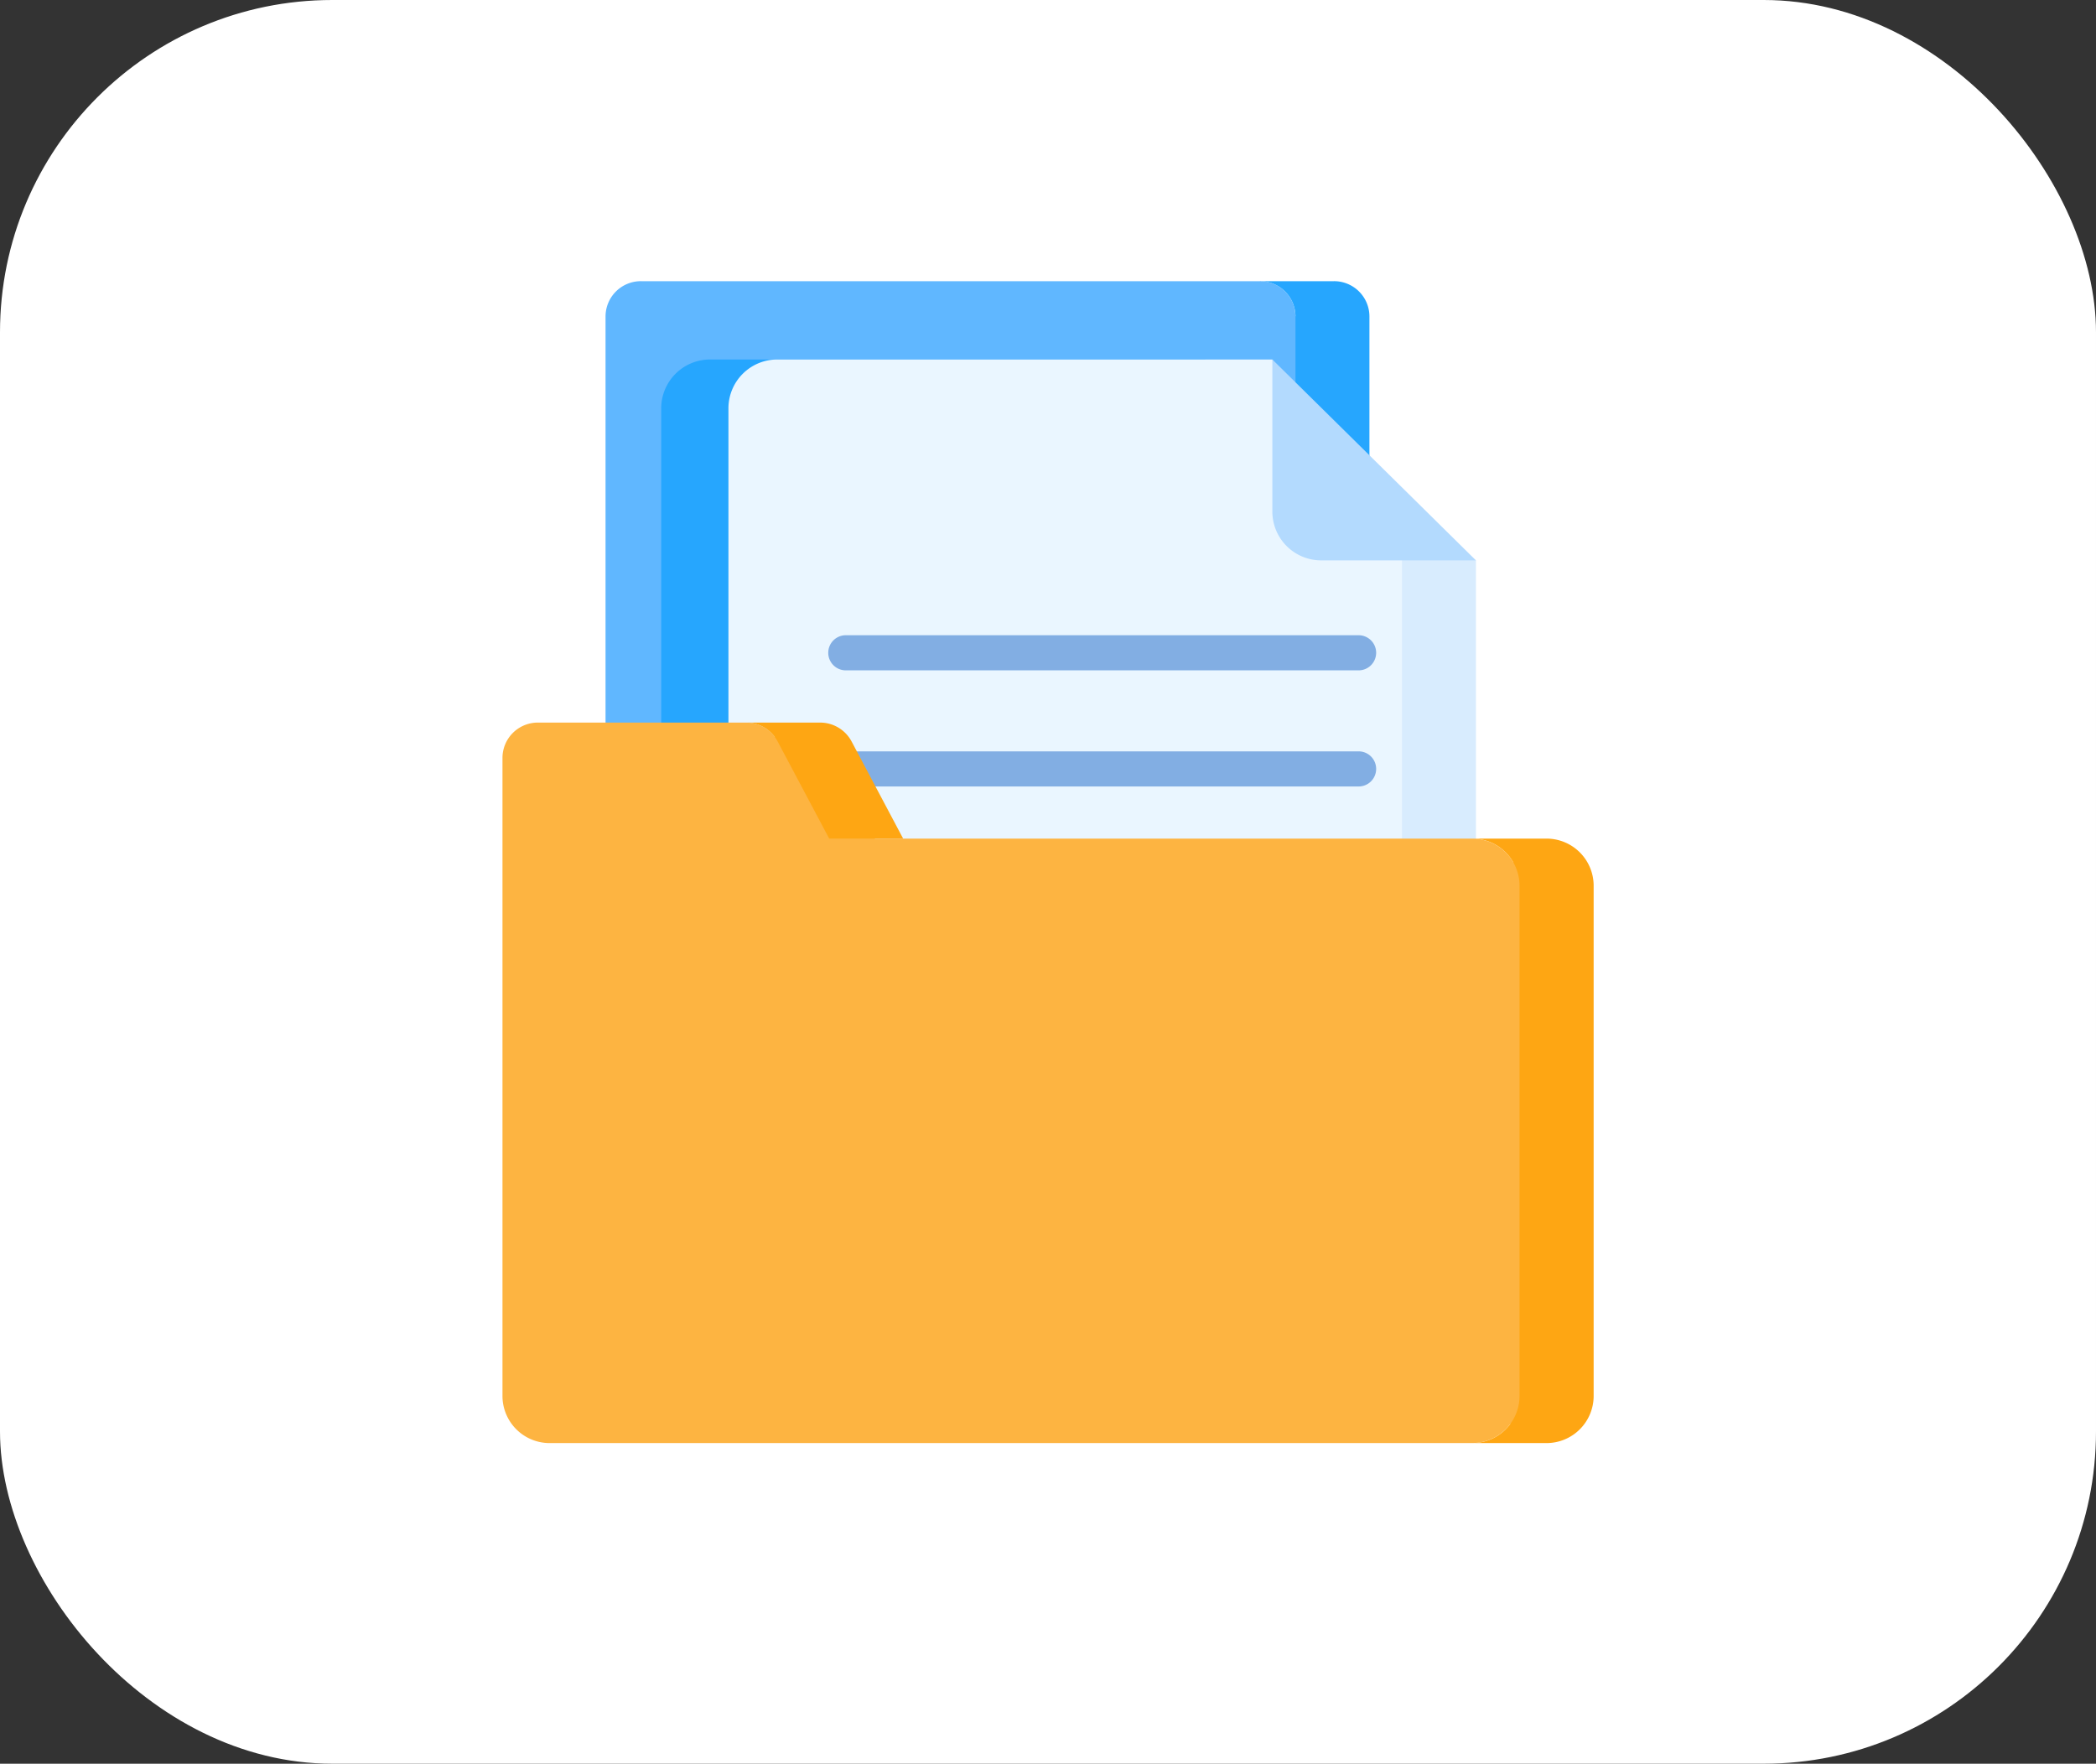
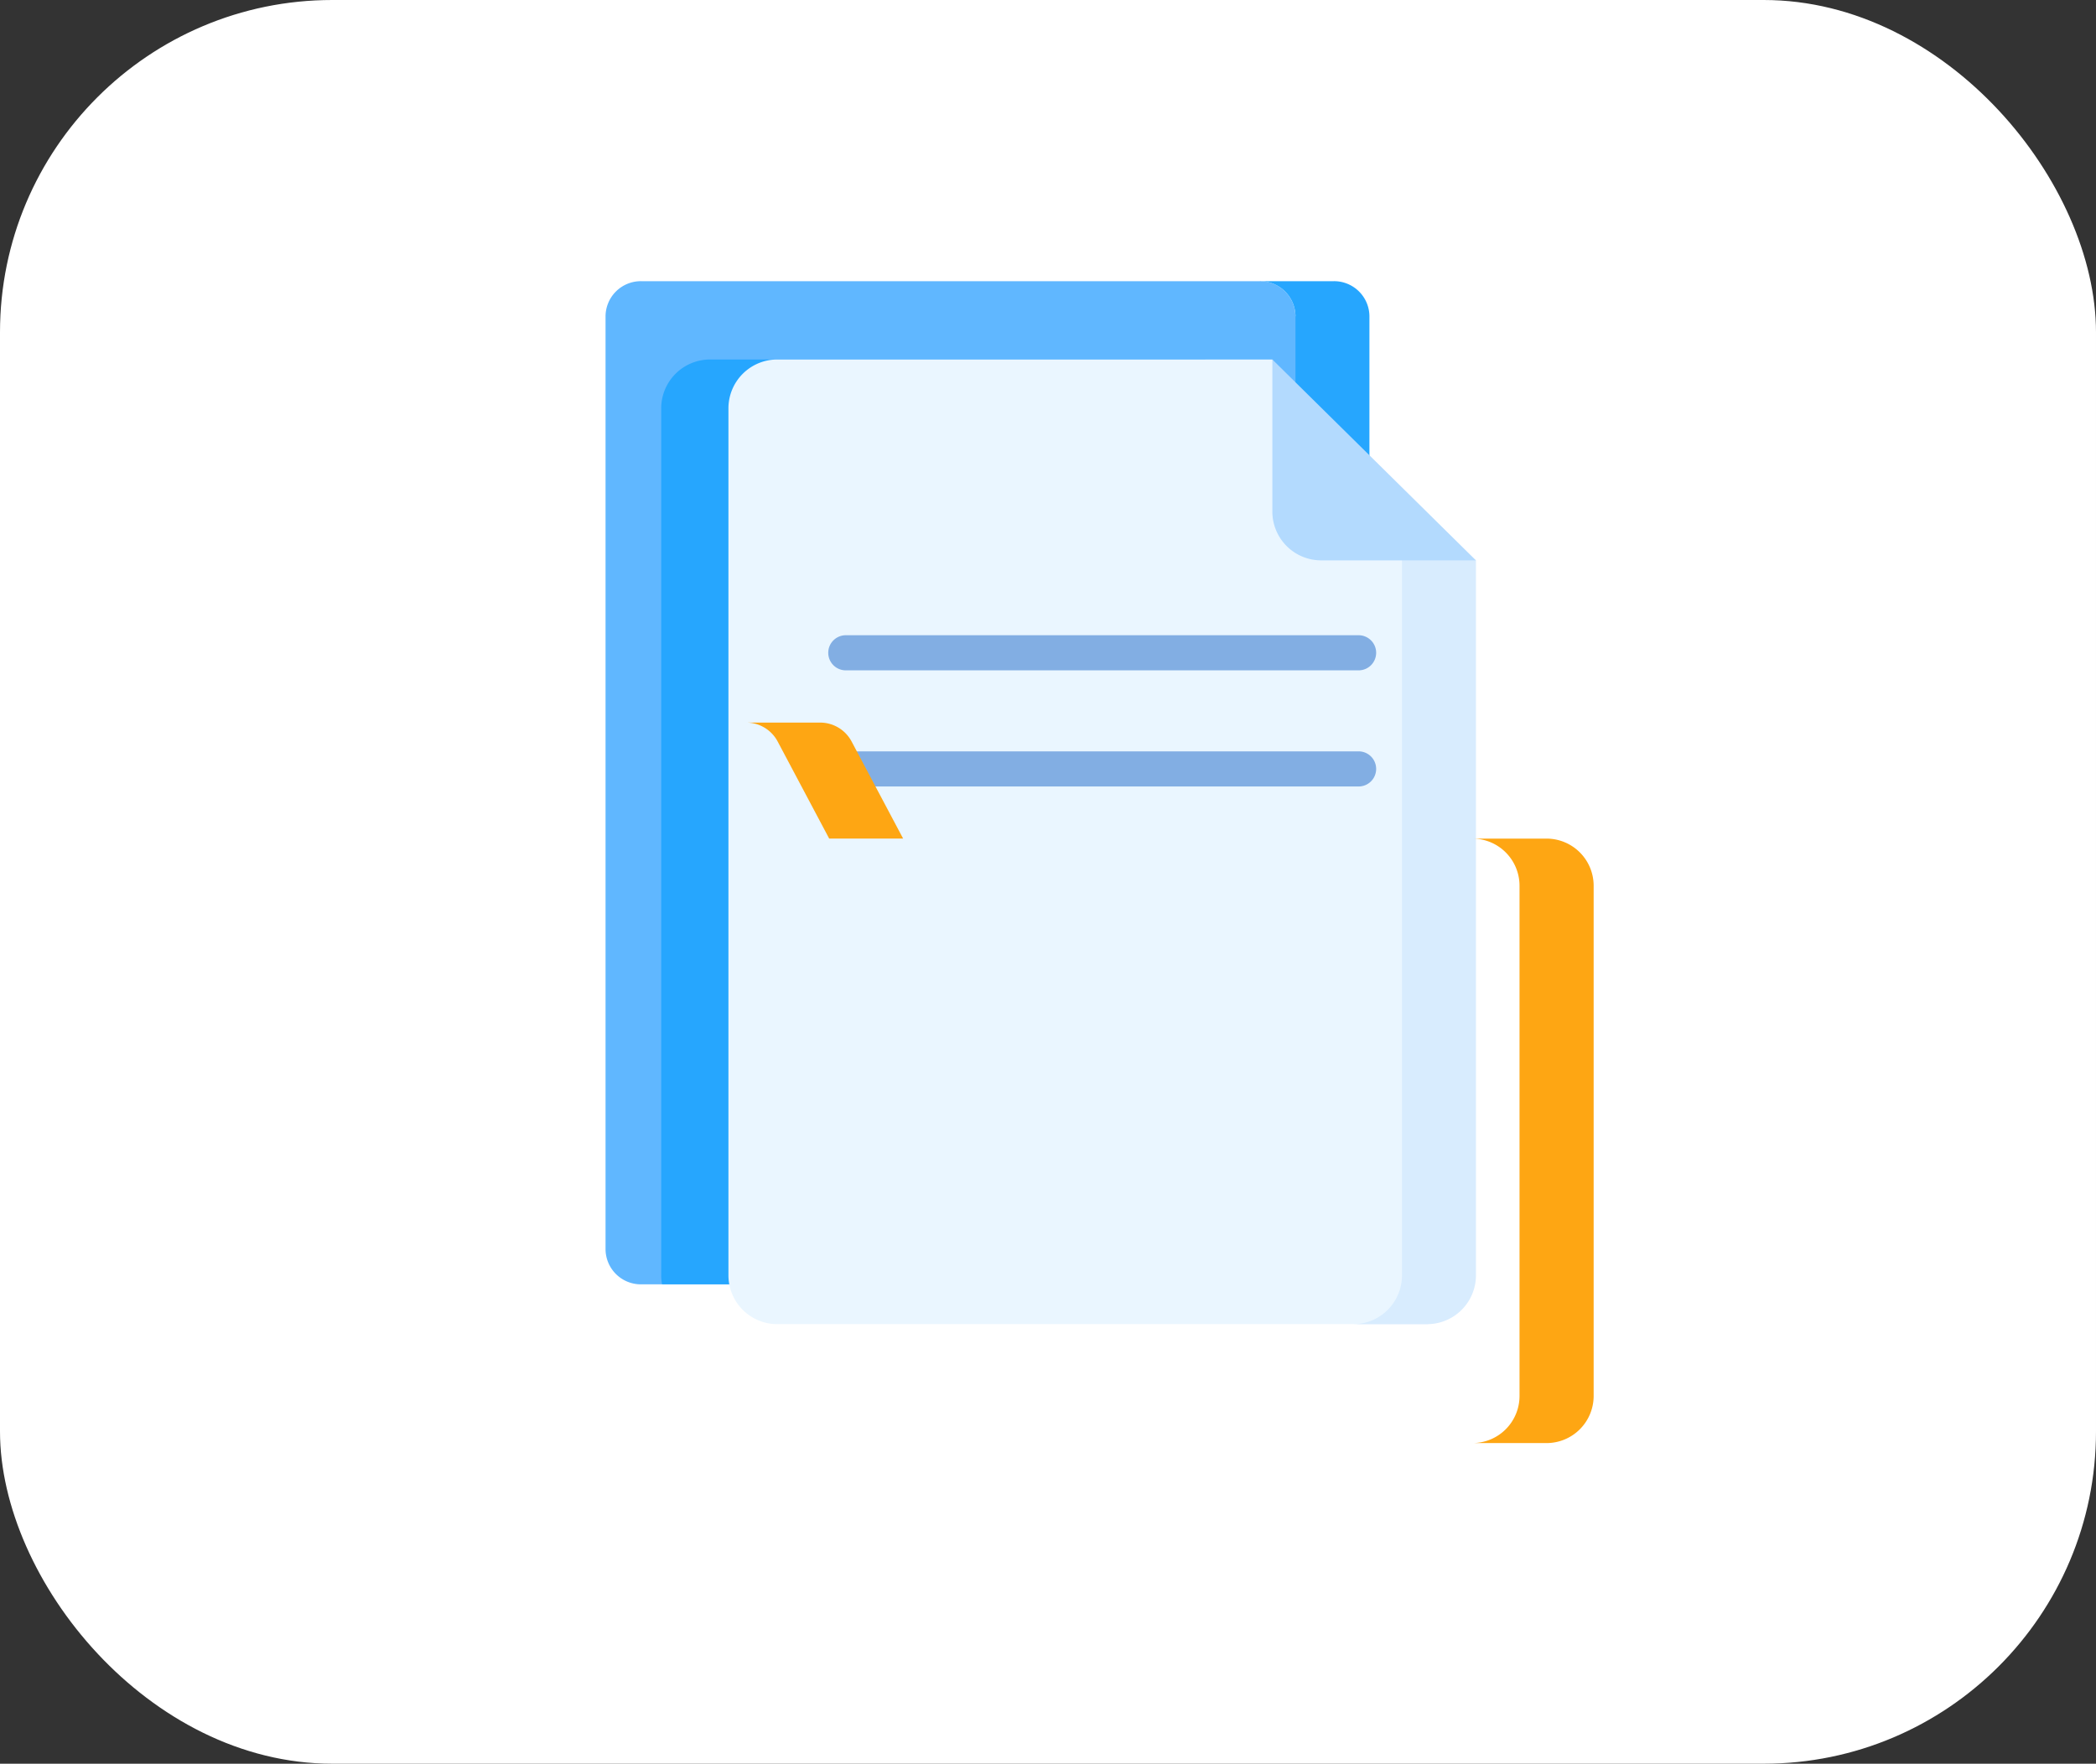
<svg xmlns="http://www.w3.org/2000/svg" width="82" height="69" viewBox="0 0 82 69">
  <rect x="0" y="0" width="82" height="69" fill="#333333" stroke="none" />
  <g id="Group_1914" data-name="Group 1914" transform="translate(2001 -8292)">
    <g id="Group_1913" data-name="Group 1913" transform="translate(10 116.772)">
      <g id="Group_1906" data-name="Group 1906" transform="translate(-2011 8175)">
        <g id="Group_1904" data-name="Group 1904" transform="translate(0 0)">
          <g id="Group_1899" data-name="Group 1899" transform="translate(0)">
            <rect id="Rectangle_902" data-name="Rectangle 902" width="82" height="69" rx="13" transform="translate(0 0.228)" fill="#fff" />
          </g>
        </g>
      </g>
    </g>
    <g id="folder" transform="translate(-2000.162 8303)">
      <g id="Group_1908" data-name="Group 1908" transform="translate(22.852 0)">
        <path id="Path_1124" data-name="Path 1124" d="M92.7,1.373h-2.08A1.383,1.383,0,0,0,89.23,0H65.022A1.383,1.383,0,0,0,63.63,1.373v36.5a1.383,1.383,0,0,0,1.392,1.373c26.388,0,24.332.08,24.786-.125a1.384,1.384,0,0,0,.746-.826H92.7c0-.264,0-36.405,0-36.92Z" transform="translate(-63.63)" fill="#60b7ff" />
      </g>
      <path id="Path_1125" data-name="Path 1125" d="M351.025,0h-2.893a1.383,1.383,0,0,1,1.392,1.373v36.5a1.383,1.383,0,0,1-1.392,1.373h2.893a1.383,1.383,0,0,0,1.392-1.373V1.373A1.383,1.383,0,0,0,351.025,0Z" transform="translate(-299.68)" fill="#26a6fe" />
      <path id="Path_1126" data-name="Path 1126" d="M115.542,40.86l-6.429-6.343H89.759a1.911,1.911,0,0,0-1.924,1.9V70.356a1.877,1.877,0,0,0,.033.341H114.15a1.383,1.383,0,0,0,1.392-1.373Z" transform="translate(-62.805 -31.453)" fill="#26a6fe" />
      <path id="Path_1127" data-name="Path 1127" d="M144.423,41.214l-3.262-2.01-2.816-4.687H118.99a1.911,1.911,0,0,0-1.924,1.9V70.356a1.911,1.911,0,0,0,1.924,1.9h25.4l.037,0Z" transform="translate(-89.406 -31.453)" fill="#eaf6ff" />
      <path id="Path_1128" data-name="Path 1128" d="M393.341,104.74l-2.893-1.782v29.763a1.911,1.911,0,0,1-1.924,1.9h2.893a1.911,1.911,0,0,0,1.924-1.9V104.74Z" transform="translate(-336.437 -93.817)" fill="#d8ecfe" />
      <path id="Path_1129" data-name="Path 1129" d="M355.465,42.376h6.041l-7.965-7.859v5.961A1.911,1.911,0,0,0,355.465,42.376Z" transform="translate(-304.602 -31.453)" fill="#b3dafe" />
      <g id="Group_1911" data-name="Group 1911" transform="translate(31.582 13.852)">
        <g id="Group_1909" data-name="Group 1909">
          <path id="Path_1130" data-name="Path 1130" d="M181.352,157.392H161.343a.687.687,0,1,1,0-1.373h20.009a.687.687,0,1,1,0,1.373Z" transform="translate(-160.647 -156.019)" fill="#82aee3" />
        </g>
        <g id="Group_1910" data-name="Group 1910" transform="translate(0 4.543)">
          <path id="Path_1131" data-name="Path 1131" d="M181.352,208.562H161.343a.687.687,0,1,1,0-1.373h20.009a.687.687,0,1,1,0,1.373Z" transform="translate(-160.647 -207.189)" fill="#82aee3" />
        </g>
      </g>
-       <path id="Path_1132" data-name="Path 1132" d="M59.87,199.966H58.362a1.866,1.866,0,0,0-1.607-.92H33.391l-2.443-3.988H29.467a1.4,1.4,0,0,0-1.114-.551H20.212a1.383,1.383,0,0,0-1.392,1.373v24.983a1.844,1.844,0,0,0,1.856,1.831H56.755a1.879,1.879,0,0,0,.894-.229h0a1.858,1.858,0,0,0,.594-.515H59.87V199.966Z" transform="translate(0 -177.238)" fill="#fdb441" />
      <g id="Group_1912" data-name="Group 1912" transform="translate(28.354 17.269)">
        <path id="Path_1133" data-name="Path 1133" d="M126,195.244l2.017,3.8h2.893l-2.017-3.8a1.394,1.394,0,0,0-1.233-.737H124.77A1.394,1.394,0,0,1,126,195.244Z" transform="translate(-124.77 -194.507)" fill="#fea613" />
        <path id="Path_1134" data-name="Path 1134" d="M443.3,245.634H440.4a1.844,1.844,0,0,1,1.856,1.831v19.986a1.844,1.844,0,0,1-1.856,1.831H443.3a1.844,1.844,0,0,0,1.856-1.831V247.465A1.844,1.844,0,0,0,443.3,245.634Z" transform="translate(-412.001 -241.095)" fill="#fea613" />
      </g>
    </g>
  </g>
</svg>